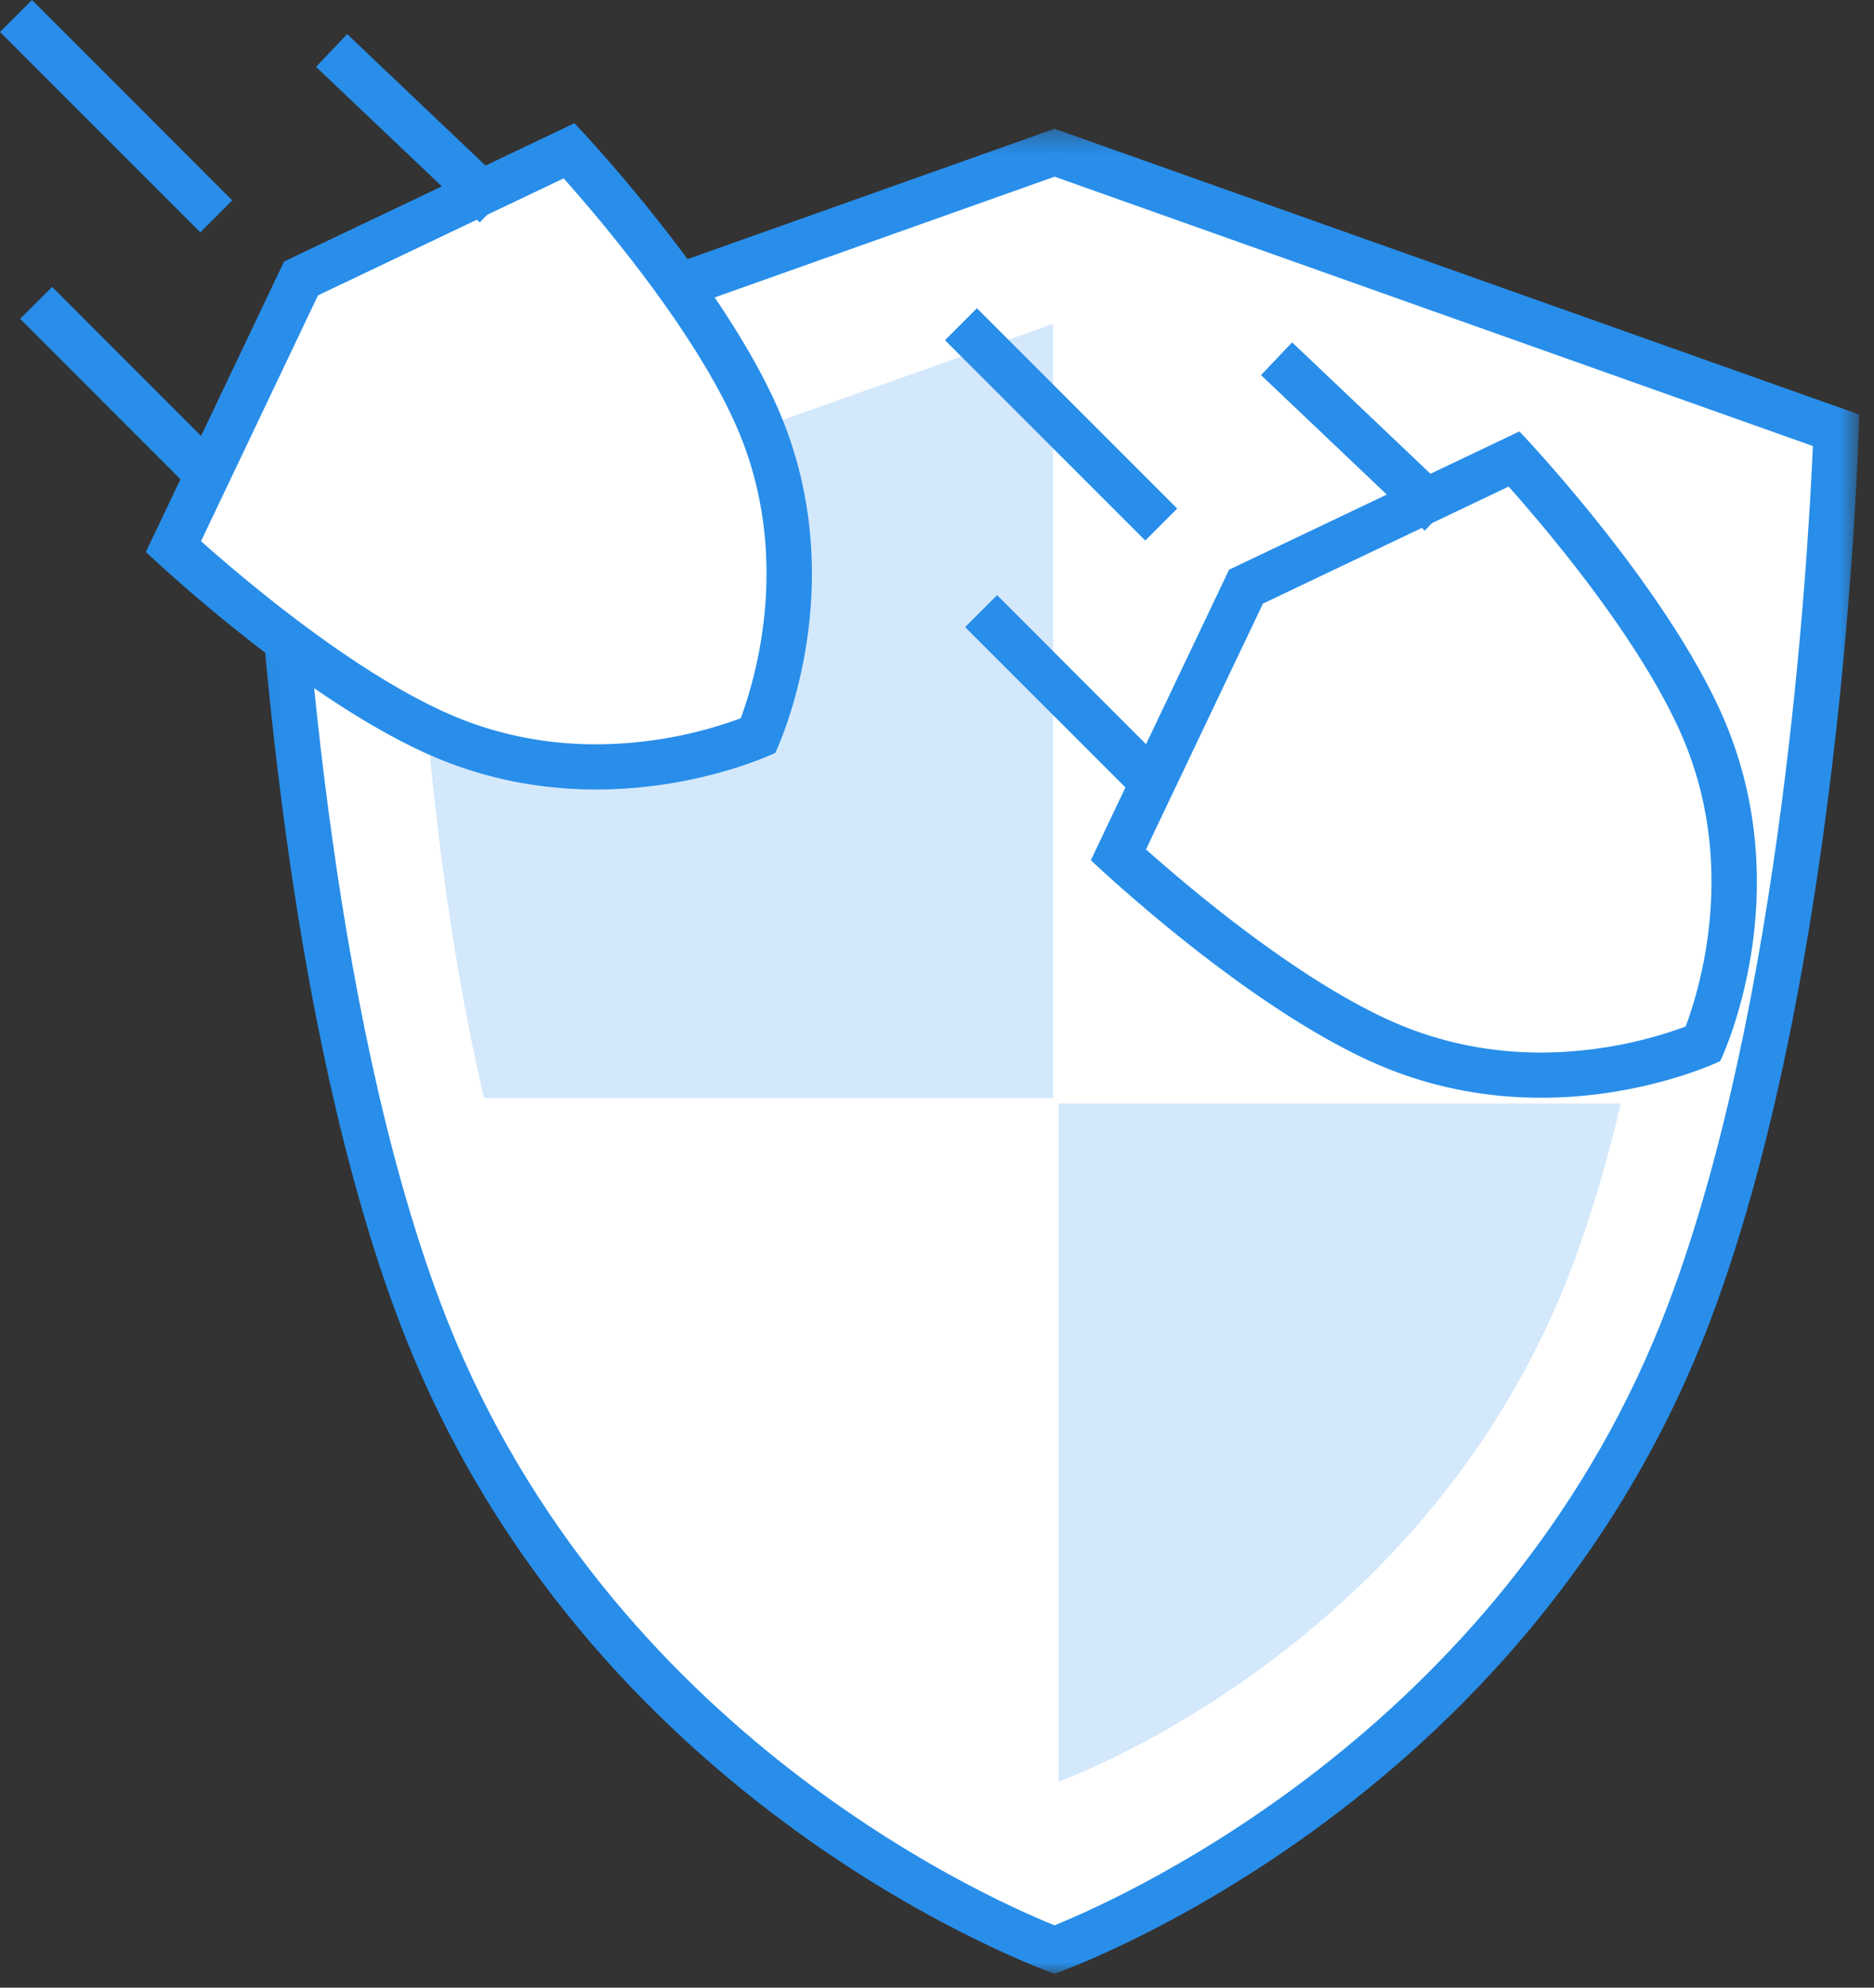
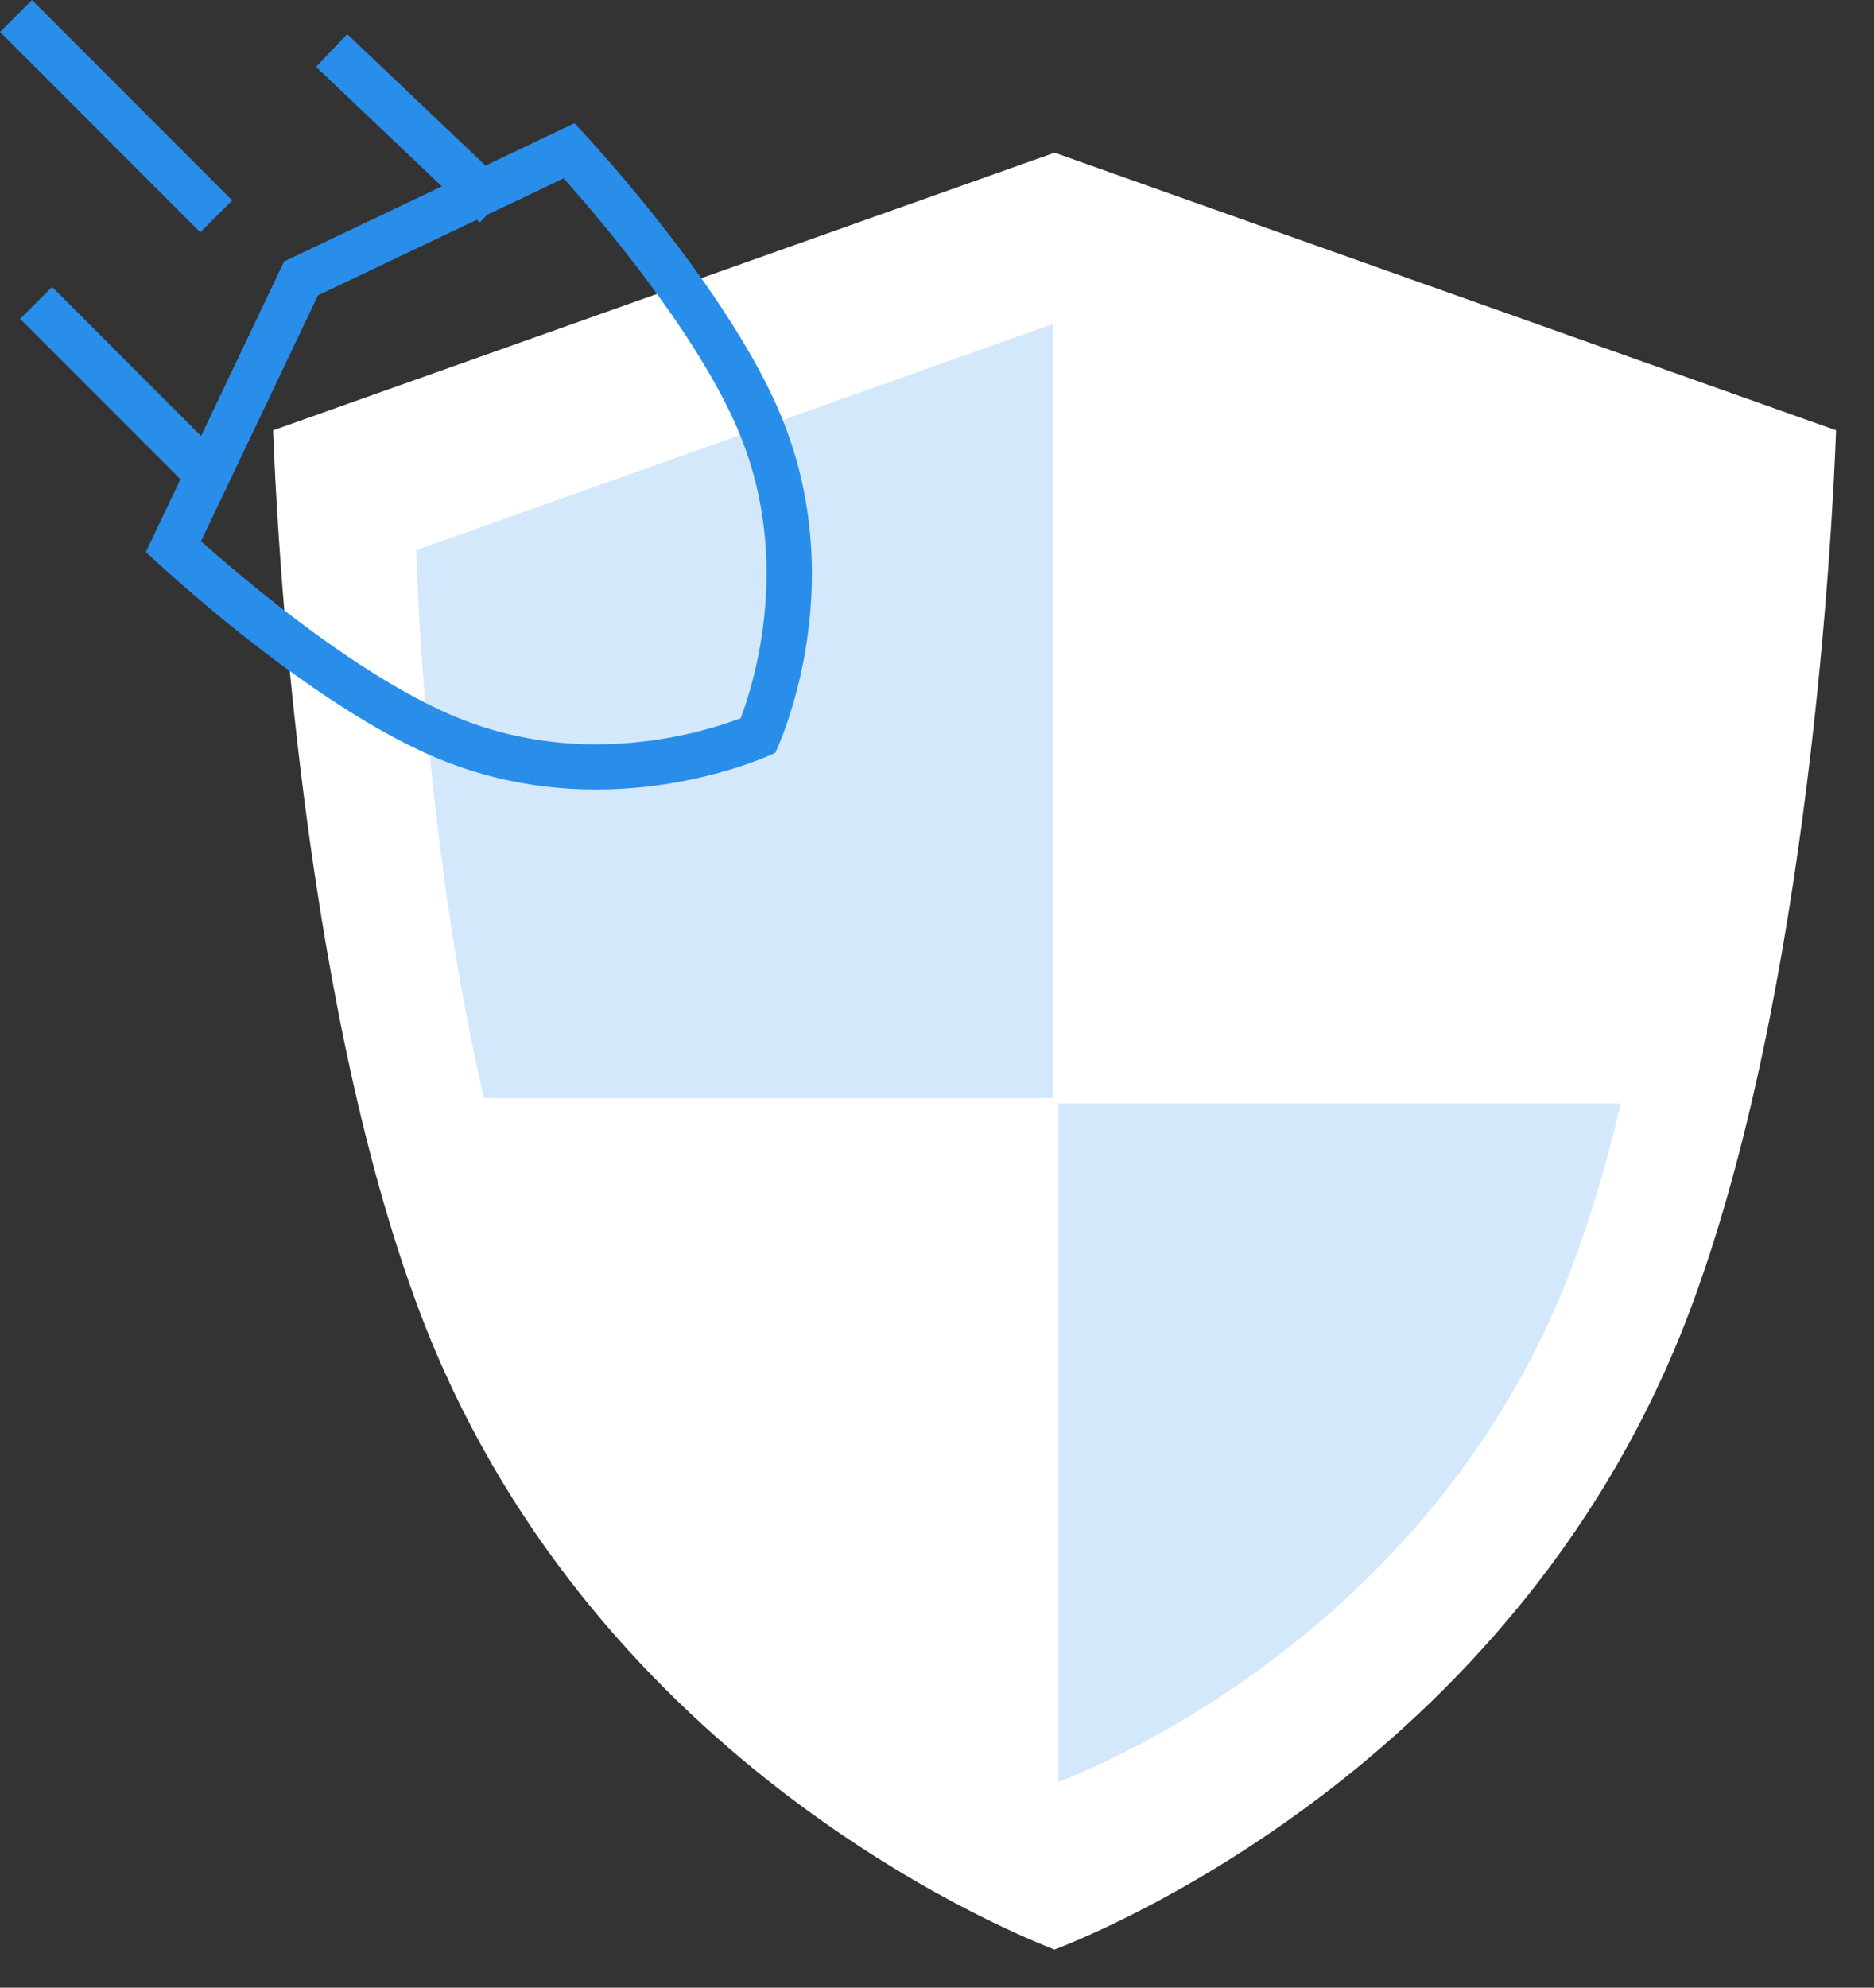
<svg xmlns="http://www.w3.org/2000/svg" xmlns:xlink="http://www.w3.org/1999/xlink" width="83" height="88" viewBox="0 0 83 88">
  <rect x="0" y="0" width="83" height="88" fill="#333333" stroke="none" />
  <defs>
    <path id="a" d="M71.345 82V.318H.072V82h71.273z" />
  </defs>
  <g fill="none" fill-rule="evenodd">
    <path fill="#FFF" d="M46.709 86.314c-2.66-1.031-20.76-8.688-28.137-28.281-5.308-14.102-6.324-34.87-6.476-38.982L46.706 6.76l34.614 12.29c-.15 4.112-1.166 24.88-6.477 38.982-7.386 19.62-25.475 27.252-28.135 28.28" />
    <g transform="translate(11 5.382)">
      <mask id="b" fill="#fff">
        <use xlink:href="#a" />
      </mask>
-       <path fill="#288EEA" d="M35.708.318L.072 12.97S.62 37.023 6.638 53.004C14.837 74.784 35.708 82 35.708 82S56.58 74.785 64.78 53.004c6.019-15.981 6.566-40.033 6.566-40.033L35.706.318zm0 2.122l33.585 11.925c-.232 5.382-1.39 24.67-6.385 37.934-6.958 18.48-23.691 26.13-27.203 27.558-3.517-1.422-20.22-9.027-27.195-27.558-4.995-13.263-6.154-32.552-6.386-37.934L35.709 2.44z" mask="url(#b)" />
    </g>
    <path fill="#D4E8FB" d="M21.435 48.613h25.204V14.34l-28.2 10.013s.285 12.716 2.996 24.26M46.881 48.854v30.032c2.058-.784 16.737-6.848 22.765-22.853.842-2.242 1.553-4.681 2.14-7.18H46.88z" />
-     <path fill="#FFF" d="M26.405 33.953c-2.508 0-4.904-.51-7.12-1.514-4.696-2.126-9.95-6.728-11.606-8.237l5.653-11.876 11.877-5.652c1.508 1.655 6.11 6.908 8.237 11.603 2.974 6.567.74 12.826.132 14.294-.912.377-3.671 1.382-7.172 1.382h-.001z" />
    <path fill="#288EEA" d="M25.443 5.455l-12.861 6.121-6.121 12.86s6.55 6.261 12.41 8.915c2.652 1.201 5.249 1.602 7.534 1.602 4.596 0 7.932-1.622 7.932-1.622s3.637-7.48.02-15.466c-2.653-5.859-8.914-12.41-8.914-12.41m-.478 2.442c1.81 2.037 5.697 6.656 7.57 10.793 2.59 5.718.964 11.253.27 13.111a18.722 18.722 0 0 1-6.4 1.152c-2.365 0-4.622-.479-6.708-1.425-4.137-1.873-8.757-5.759-10.793-7.569l5.179-10.882 10.882-5.18" />
    <path stroke="#288EEA" stroke-width="2" d="M14.687 2.235l7.252 6.888M.708.707l8.87 8.871M1.6 13.41l7.525 7.526" />
-     <path fill="#FFF" d="M68.258 47.599c-2.509 0-4.904-.51-7.12-1.514-4.696-2.126-9.95-6.728-11.606-8.236l5.653-11.877 11.877-5.652c1.508 1.655 6.11 6.908 8.236 11.603 2.975 6.567.741 12.826.133 14.294-.912.377-3.67 1.382-7.172 1.382z" />
-     <path fill="#288EEA" d="M67.296 19.1l-12.86 6.122-6.122 12.86s6.551 6.26 12.41 8.915c2.652 1.2 5.25 1.602 7.533 1.602 4.596 0 7.933-1.622 7.933-1.622s3.636-7.48.02-15.466c-2.654-5.86-8.914-12.41-8.914-12.41m-.478 2.442c1.81 2.034 5.692 6.648 7.57 10.793 2.59 5.718.963 11.253.27 13.11a18.77 18.77 0 0 1-6.4 1.153c-2.365 0-4.622-.48-6.709-1.424-4.137-1.874-8.757-5.76-10.793-7.57l5.18-10.882 10.882-5.18" />
-     <path stroke="#288EEA" stroke-width="2" d="M56.54 15.881l7.252 6.887M42.56 14.353l8.871 8.87M43.453 27.056l7.526 7.525" />
  </g>
</svg>